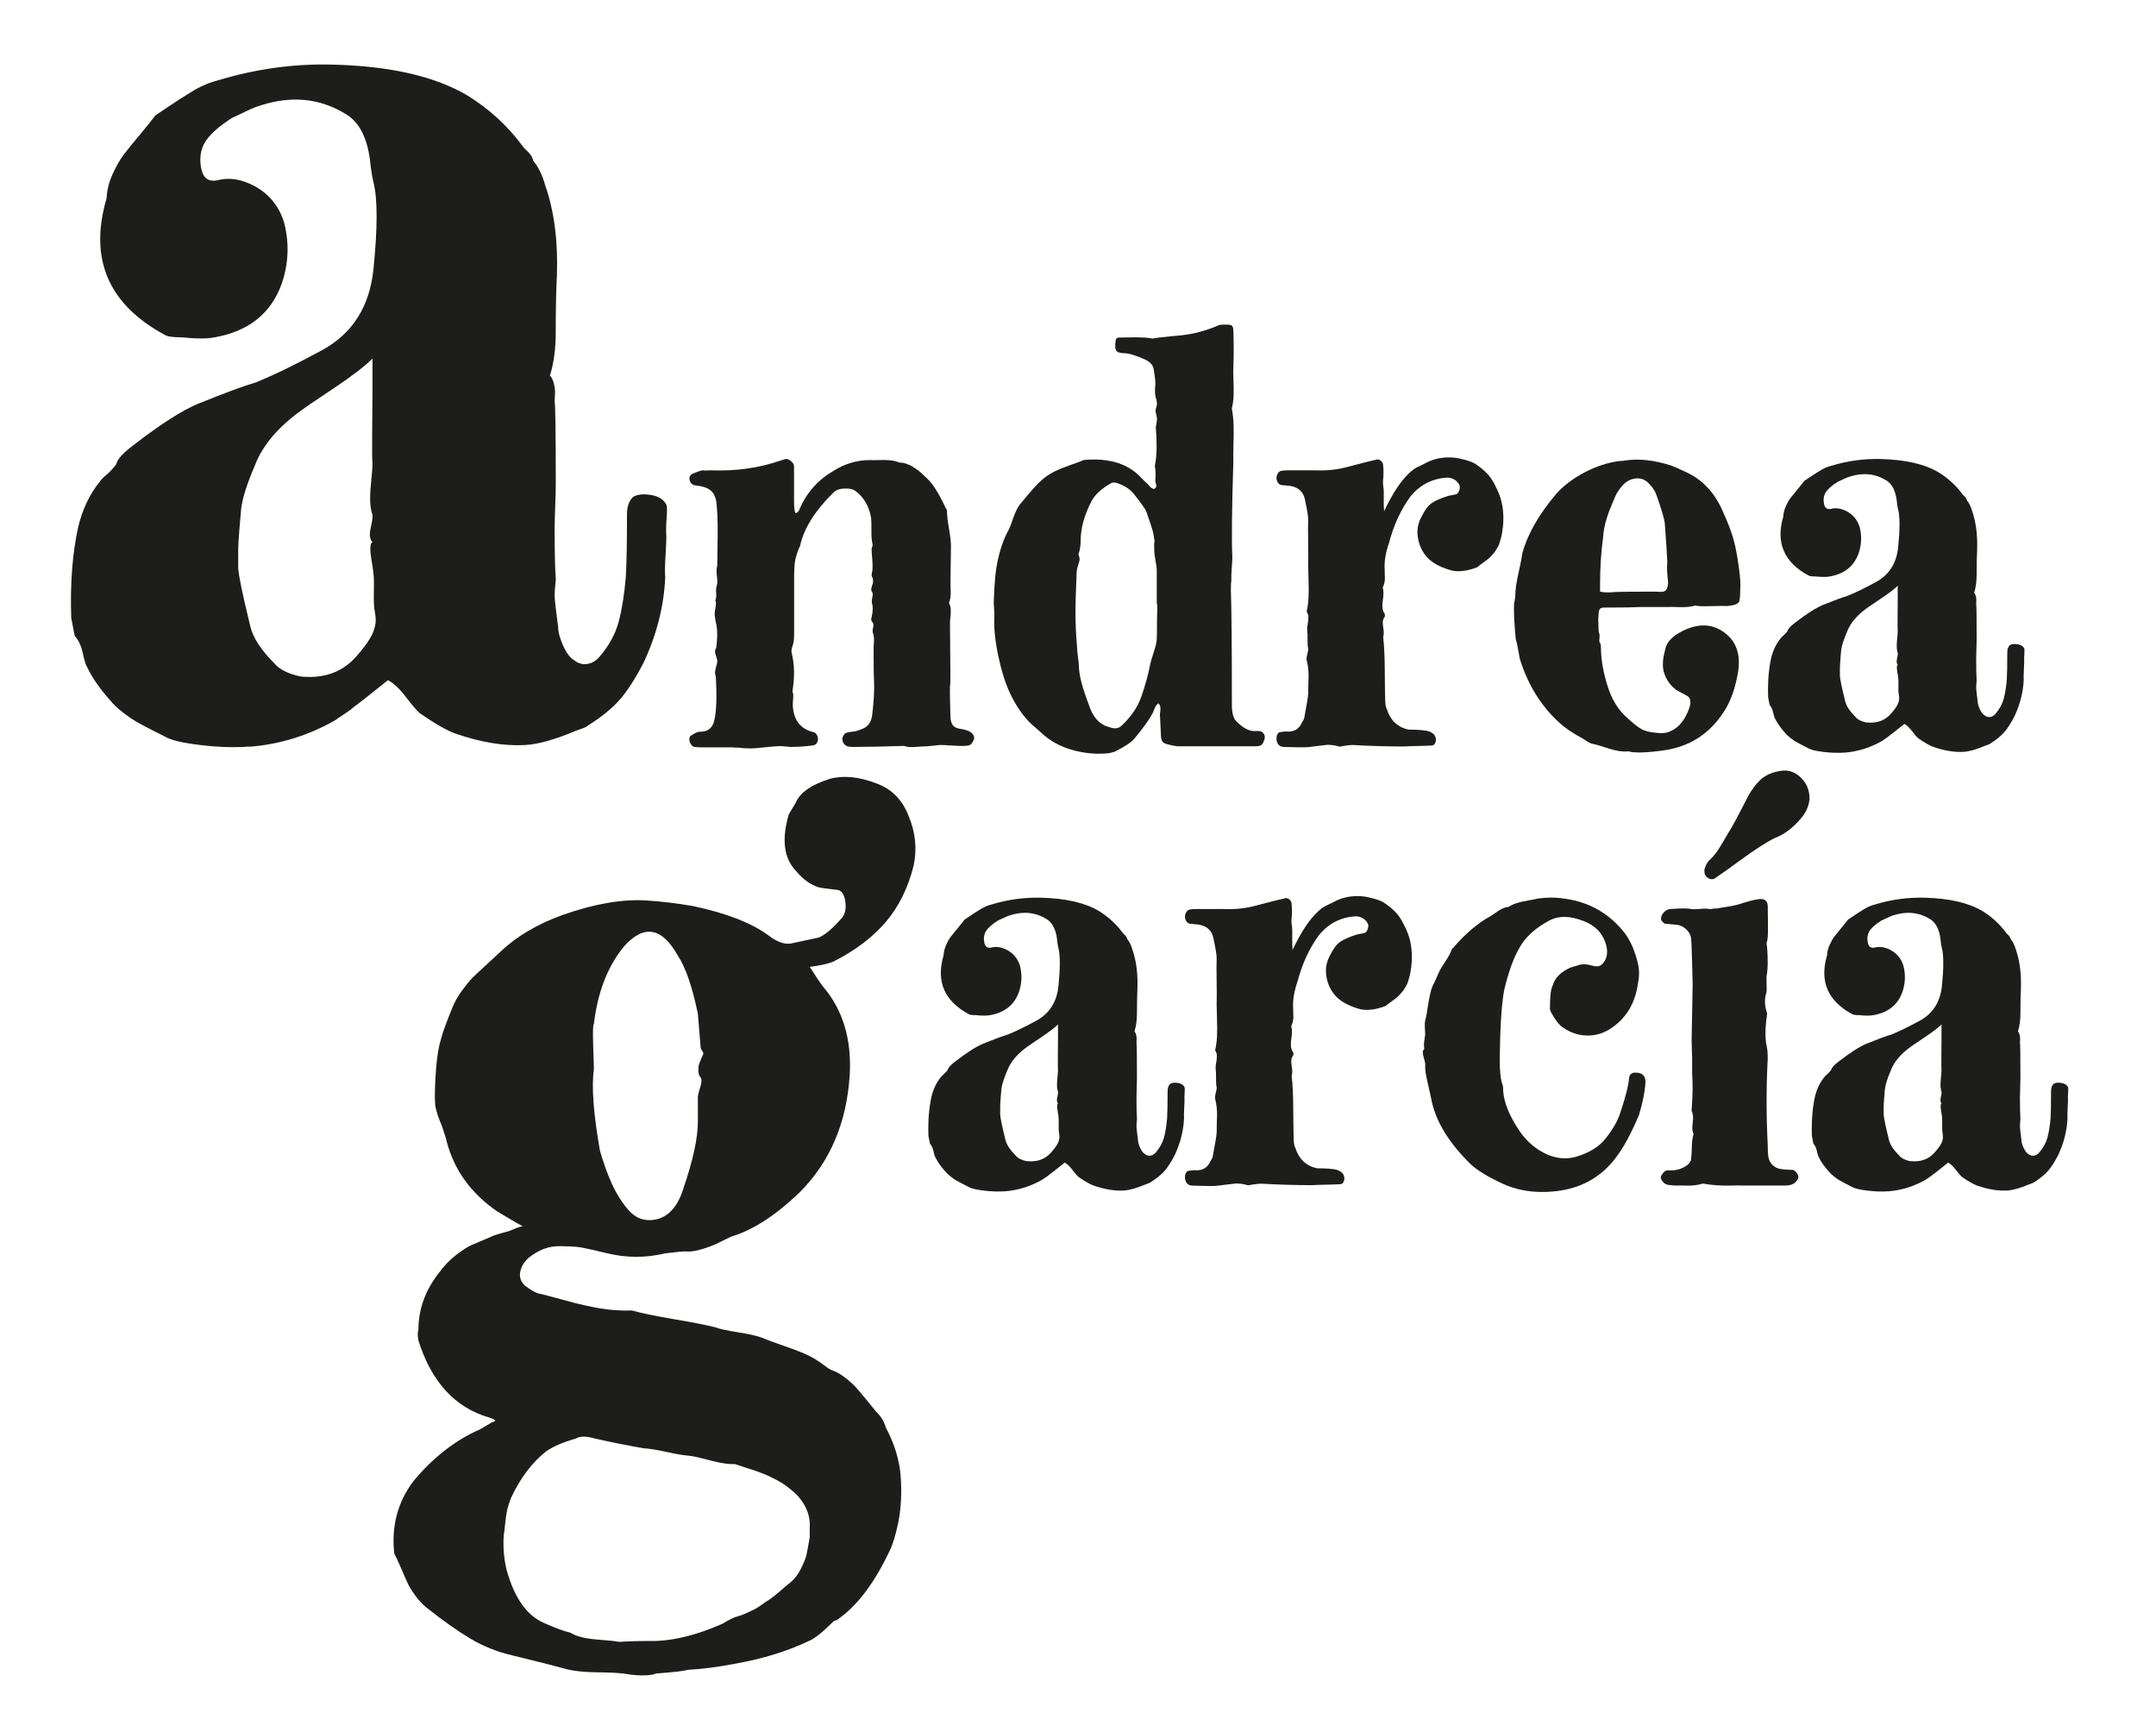
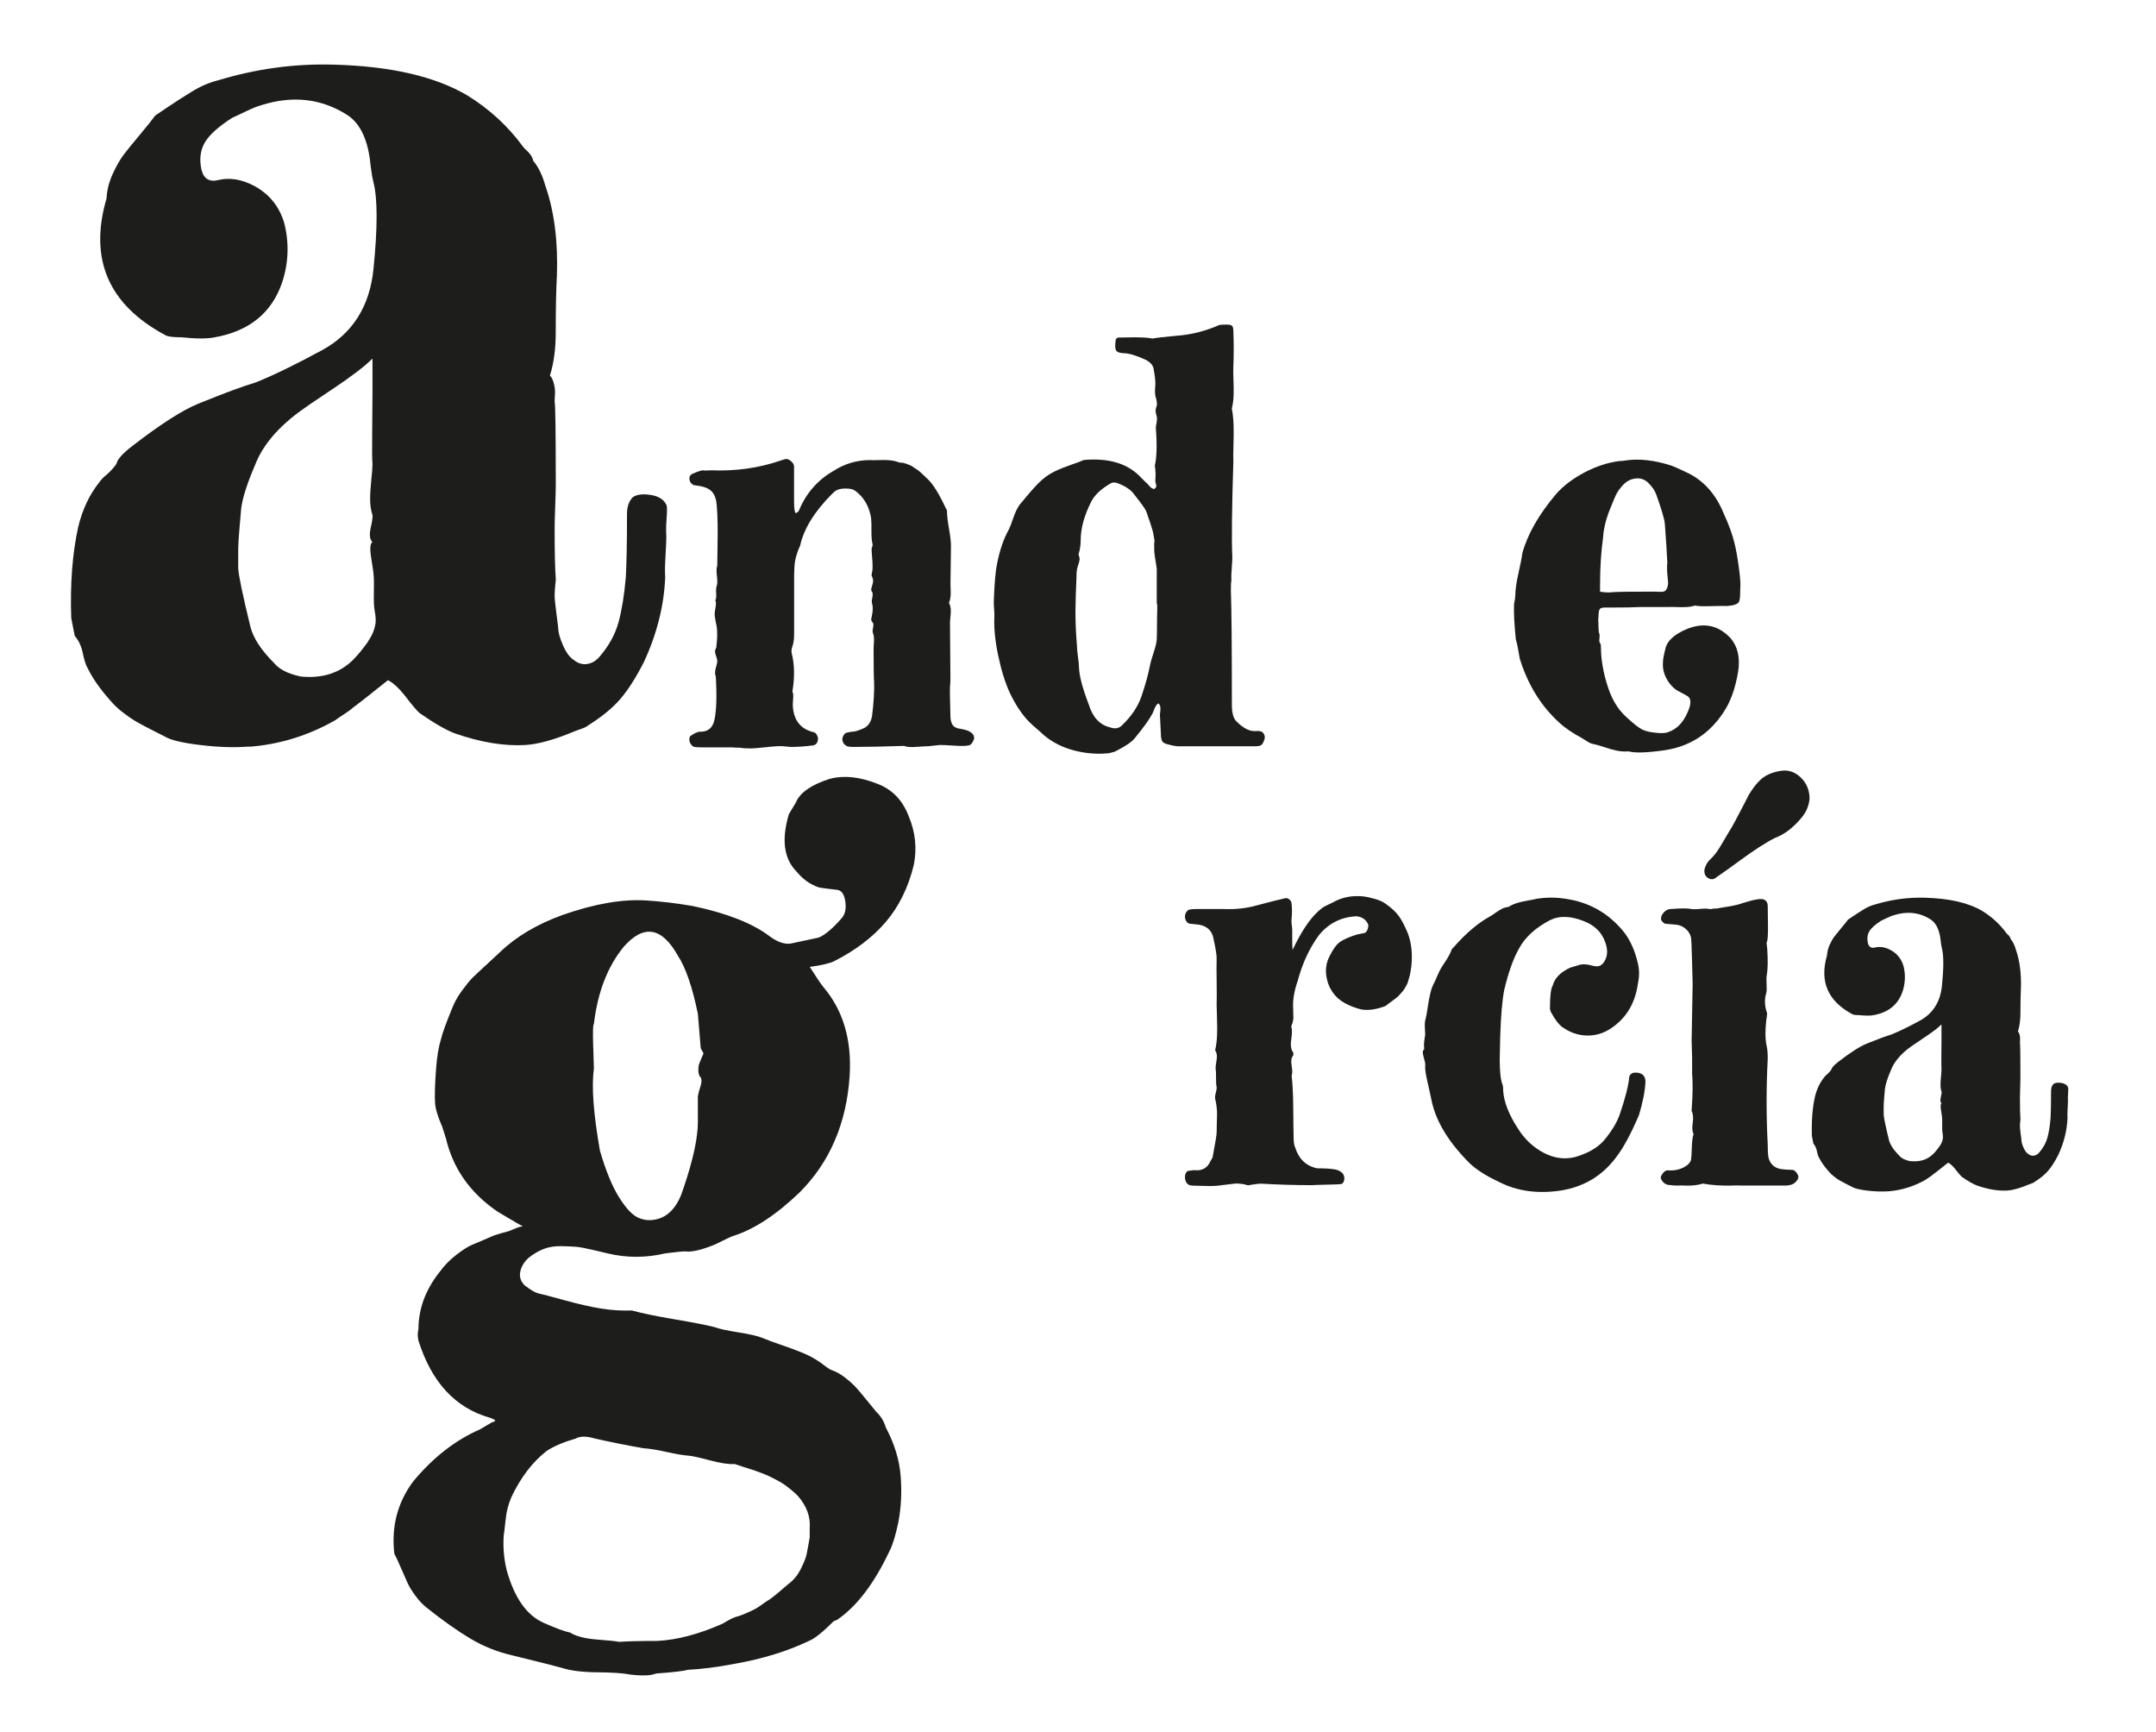
<svg xmlns="http://www.w3.org/2000/svg" id="a" width="187.49mm" height="150.61mm" viewBox="0 0 531.47 426.92">
  <defs>
    <style>.b{fill:#1d1d1b;}</style>
  </defs>
  <path class="b" d="M61.39,183.99c-3.52.29-7.49.17-11.92-.36-4.42-.52-7.35-1.21-8.78-2.07-.57-.29-1.74-.88-3.5-1.78-1.76-.9-3.04-1.59-3.85-2.07s-1.83-1.19-3.07-2.14-2.28-1.95-3.14-3c-2.47-2.76-4.33-5.42-5.57-7.99-.38-.57-.76-1.76-1.14-3.57-.38-1.81-1.05-3.23-2-4.28l-.86-4.42c-.29-8.47.29-15.93,1.71-22.4,1.05-4.38,2.81-8.09,5.28-11.13.29-.48.86-1.07,1.71-1.78.86-.71,1.66-1.59,2.43-2.64.19-1.14,1.62-2.71,4.28-4.71,6.66-5.14,11.94-8.51,15.84-10.13,6.56-2.66,11.32-4.42,14.27-5.28,4.47-1.81,9.94-4.47,16.41-7.99,7.42-4.09,11.61-10.7,12.56-19.83,1.05-10.27,1.05-17.46,0-21.55-.19-.67-.38-1.71-.57-3.14-.19-1.43-.29-2.24-.29-2.43-.76-5.52-2.71-9.23-5.85-11.13-6.28-3.9-13.22-4.66-20.83-2.28-1.05.29-2.35.81-3.92,1.57-1.57.76-2.69,1.28-3.35,1.57-3.42,2.19-5.68,4.23-6.78,6.14-1.09,1.9-1.36,4.14-.78,6.71.57,2.28,2.05,3.09,4.42,2.43,2.66-.57,5.47-.1,8.42,1.43,3.81,2,6.33,5.09,7.56,9.28,1.24,4.95,1.05,9.85-.57,14.7-2.57,7.42-8.09,11.89-16.55,13.41-1.81.38-4.57.38-8.28,0-2.09,0-3.42-.19-4-.57-13.98-7.52-18.79-18.74-14.41-33.68.1-2,.59-4,1.5-5.99s1.83-3.61,2.78-4.85,2.28-2.88,4-4.92c1.71-2.05,2.95-3.59,3.71-4.64.57-.38,1.52-1.02,2.85-1.93,1.33-.9,2.38-1.59,3.14-2.07.76-.48,1.71-1.07,2.85-1.78s2.26-1.31,3.35-1.78,2.21-.86,3.35-1.14c9.42-2.85,18.93-4.14,28.54-3.85,13.98.38,24.92,2.9,32.82,7.56,5.42,3.33,9.99,7.52,13.7,12.56.19.29.5.62.93,1s.78.78,1.07,1.21.48.88.57,1.36c1.24,1.43,2.24,3.47,3,6.14,2.19,6.28,3.14,13.65,2.85,22.12-.19,3.52-.29,8.23-.29,14.13,0,4-.48,7.52-1.43,10.56.38.38.67.9.86,1.57s.31,1.21.36,1.64.05,1.05,0,1.86c-.05.81-.07,1.26-.07,1.36.19.38.29,7.18.29,20.41,0,1.14-.05,2.95-.14,5.42-.1,2.47-.14,4.38-.14,5.71,0,5.61.1,9.7.29,12.27-.19,1.81-.29,3.09-.29,3.85s.12,2.07.36,3.92c.24,1.86.4,3.16.5,3.92,0,1.24.4,2.76,1.21,4.57s1.69,3,2.64,3.57c1.05.86,2.16,1.19,3.35,1,1.19-.19,2.21-.81,3.07-1.86,2.28-2.66,3.83-5.49,4.64-8.49.81-3,1.4-6.68,1.78-11.06.19-3.33.29-8.51.29-15.55,0-1.81.48-3.19,1.43-4.14.95-.67,2.4-.86,4.35-.57,1.95.29,3.26,1.09,3.92,2.43.19.38.21,1.47.07,3.28-.14,1.81-.17,3.33-.07,4.57,0,.86-.07,2.47-.21,4.85-.14,2.38-.17,4.09-.07,5.14-.29,7.04-2.05,14.03-5.28,20.98-2,3.9-3.95,6.94-5.85,9.13s-4.52,4.33-7.85,6.42c-.29.29-.86.57-1.71.86s-1.38.48-1.57.57c-4.95,2.09-9.04,3.23-12.27,3.42-5.23.29-10.99-.67-17.27-2.85-2.09-.76-4.99-2.43-8.7-4.99-.67-.57-1.81-1.9-3.42-4-1.62-2.09-3.09-3.47-4.42-4.14-4.76,3.81-7.61,6.04-8.56,6.71-.38.38-1.12.93-2.21,1.64-1.09.71-1.83,1.21-2.21,1.5-6.66,3.81-13.75,5.99-21.26,6.56ZM73.95,166.72c5.42.57,9.8-.81,13.13-4.14.19-.19.5-.52.93-1s.71-.81.86-1,.4-.52.78-1,.67-.86.86-1.14.43-.67.71-1.14.5-.88.64-1.21.29-.74.43-1.21.24-.93.29-1.36.05-.9,0-1.43-.12-1.02-.21-1.5c-.19-.95-.26-2.45-.21-4.49.05-2.05.02-3.54-.07-4.49,0-.29-.19-1.62-.57-4-.38-2.38-.29-3.71.29-4-.67-.67-.81-1.83-.43-3.5.38-1.66.52-2.73.43-3.21-.38-1.14-.57-2.43-.57-3.85s.1-3.02.29-4.78c.19-1.76.29-3.07.29-3.92-.1-.86-.12-3.78-.07-8.78.05-4.99.07-7.92.07-8.78v-8.42c-1.9,1.9-5.14,4.38-9.7,7.42s-7.09,4.76-7.56,5.14c-5.9,4.19-9.8,8.75-11.7,13.7-2,4.66-3.14,8.28-3.42,10.84-.1,1.05-.24,2.71-.43,4.99-.19,2.28-.29,3.9-.29,4.85v4.71c.1,1.81,1.09,6.61,3,14.41.67,2.76,2.62,5.76,5.85,8.99,1.24,1.52,3.38,2.62,6.42,3.28Z" />
  <path class="b" d="M184.73,184.44c-1.06,0-1.76-.04-2.09-.12-.16-.04-.49-.06-.98-.06s-.84-.02-1.04-.06h-7.43c-.86,0-1.54-.04-2.03-.12-.29-.04-.56-.26-.83-.64s-.4-.77-.4-1.14c0-.53.12-.86.37-.98,1.11-.74,1.9-1.06,2.4-.98,1.8,0,2.93-.92,3.38-2.76.53-2.29.66-5.92.37-10.87,0-.04-.02-.1-.06-.18s-.06-.14-.06-.18c-.12-.45-.07-1.06.15-1.84.23-.78.34-1.29.34-1.54s-.08-.61-.25-1.11-.27-.87-.31-1.14.06-.64.31-1.14c.33-2.74.29-4.81-.12-6.2-.04-.16-.08-.41-.12-.74s-.08-.57-.12-.74c-.08-.41-.03-1.09.15-2.03.18-.94.17-1.58-.03-1.9.2-.37.28-.95.21-1.75s-.01-1.42.15-1.87c.16-.49.17-1.3.03-2.43-.14-1.13-.11-1.96.09-2.49,0-.82.02-2.33.06-4.54s.05-4.11.03-5.71c-.02-1.6-.09-3.09-.21-4.48-.08-1.47-.44-2.6-1.07-3.38s-1.69-1.29-3.16-1.54c-.16-.04-.43-.08-.8-.12s-.61-.08-.74-.12c-.66-.41-.98-.94-.98-1.6,0-.53.25-.92.74-1.17,1.35-.57,2.23-.86,2.64-.86.16.04.36.06.58.06s.47-.01.74-.03.46-.03.58-.03c6.1.25,11.83-.55,17.2-2.4l1.17-.37c.45-.08.92.09,1.41.52.49.43.74.85.74,1.26v8.54c0,1.64.12,2.64.37,3.01.49-.12.82-.45.98-.98,1.76-4.09,4.57-7.25,8.41-9.46,2.78-1.76,5.77-2.64,8.97-2.64.45.04,1.2.04,2.24,0s1.97-.02,2.76.06,1.55.27,2.24.55c.33,0,.64.03.95.09s.61.15.92.28.57.23.8.31.5.25.83.49.57.41.74.49.42.28.77.58.56.5.64.58.31.3.68.64.57.54.61.58c1.35,1.27,2.87,3.71,4.54,7.31.16.16.25.37.25.61,0,.98.16,2.42.49,4.3.33,1.88.49,3.3.49,4.24,0,1.02-.02,2.58-.06,4.67s-.06,3.64-.06,4.67c0,.2.01.57.03,1.11s.03.95.03,1.26-.03.69-.09,1.14-.17.86-.34,1.23c.25.49.39,1,.43,1.54s.02,1.15-.06,1.84-.12,1.21-.12,1.54l.06,7.74c.08,5.16.06,7.74-.06,7.74-.04,1.02-.03,2.46.03,4.3s.09,3.05.09,3.62c.08.9.31,1.56.68,1.97s1.02.68,1.97.8c.94.16,1.66.39,2.15.68.7.41,1.04.94,1.04,1.6-.08.41-.26.8-.52,1.17s-.56.57-.89.61c-.33.08-.88.12-1.66.12-.53,0-1.41-.04-2.64-.12-1.23-.08-2.15-.12-2.76-.12-.33.04-.77.09-1.32.15s-1.05.11-1.5.15-.88.06-1.29.06c-.25,0-.72.03-1.41.09s-1.31.08-1.84.06-1-.11-1.41-.28c-5,.16-9.15.25-12.47.25-.74,0-1.23-.04-1.47-.12-.74-.29-1.17-.8-1.29-1.54-.08-.33,0-.71.25-1.14s.51-.67.8-.71c.66-.16,1.15-.25,1.47-.25.53,0,1.41-.27,2.64-.8,1.19-.53,1.9-1.58,2.15-3.13.41-3.23.57-6.04.49-8.41-.08-.9-.12-3.66-.12-8.29,0-.2.02-.57.06-1.11s.05-.99.03-1.38-.09-.75-.21-1.07c-.16-.29-.16-.78,0-1.47s.08-1.17-.25-1.41c-.12-.12-.19-.31-.21-.55s.01-.43.09-.55c.33-1.51.37-2.64.12-3.38-.12-.29-.1-.8.06-1.54s.1-1.25-.18-1.54c-.16-.16-.12-.61.12-1.35.29-.82.33-1.45.12-1.9s-.29-.7-.25-.74c.16-.66.25-1.34.25-2.06s-.04-1.5-.12-2.36-.12-1.54-.12-2.03c0-.08.05-.26.15-.52s.13-.46.09-.58c-.2-.78-.3-1.87-.28-3.29.02-1.41-.01-2.51-.09-3.29-.53-2.91-1.84-5.12-3.93-6.63-.49-.37-1.27-.55-2.33-.55s-1.88.18-2.46.55c-.25.16-.53.41-.86.74-4.38,4.38-7.02,8.66-7.92,12.84-.29.57-.53,1.19-.74,1.84s-.36,1.22-.46,1.69-.17,1.13-.21,1.97-.06,1.42-.06,1.75v14.49c0,1.27-.14,2.29-.43,3.07-.25.61-.29,1.23-.12,1.84.66,2.7.7,5.81.12,9.34.2.16.27.75.18,1.75s-.1,1.63-.06,1.87c.25,3.48,1.97,5.59,5.16,6.33.53.16.88.66,1.04,1.47,0,1.06-.43,1.66-1.29,1.78-1.8.25-3.64.37-5.53.37-1.31-.16-2.37-.23-3.19-.18s-1.97.14-3.44.31-2.62.25-3.44.25Z" />
  <path class="b" d="M273.54,185.61c-2.91.33-5.81.11-8.72-.64s-5.4-2.02-7.49-3.78c-.33-.33-.91-.85-1.75-1.57s-1.42-1.24-1.75-1.57c-1.84-1.84-3.48-4.28-4.91-7.31-1.15-2.5-2.1-5.56-2.86-9.18s-1.07-6.77-.95-9.43c.04-.45.02-1.15-.06-2.09-.08-.94-.1-1.68-.06-2.21.16-4.26.43-7.23.8-8.91.66-3.36,1.62-6.16,2.89-8.41.2-.37.56-1.29,1.07-2.76s1.03-2.58,1.57-3.32c.37-.45.93-1.13,1.69-2.03s1.44-1.69,2.06-2.36c.61-.68,1.25-1.3,1.9-1.87.9-.78,1.89-1.43,2.98-1.97s2.43-1.07,4.02-1.63c1.6-.55,2.66-.95,3.19-1.2,6.31-.57,11.08.94,14.31,4.54.78.78,1.25,1.23,1.41,1.35.04.04.16.18.37.43s.35.4.43.46.25.15.49.28.45.08.61-.12c.16-.16.25-.34.25-.52s-.04-.41-.12-.68-.12-.46-.12-.58c.12-1.39.08-2.64-.12-3.75.49-2.09.57-5.2.25-9.34,0-.2.06-.61.18-1.23s.14-1.09.06-1.41c-.04-.2-.09-.43-.15-.68s-.1-.42-.12-.52-.03-.24-.03-.4.03-.35.09-.55.13-.45.21-.74.04-.8-.12-1.54c-.33-.74-.41-1.86-.25-3.38.08-.74-.06-2.13-.43-4.18-.2-.9-.9-1.64-2.09-2.21-2.29-1.02-4.01-1.54-5.16-1.54-1.02-.04-1.67-.25-1.93-.61s-.34-1.09-.21-2.15c0-.74.29-1.11.86-1.11.45,0,1.13-.01,2.03-.03s1.63-.03,2.18-.03,1.21.02,1.97.06,1.46.12,2.12.25c.61-.12,1.33-.23,2.15-.31s1.72-.17,2.7-.28c.98-.1,1.72-.17,2.21-.21,3.11-.33,6.22-1.17,9.34-2.52.16-.08.78-.12,1.84-.12.7,0,1.15.1,1.35.31s.31.61.31,1.23c.12,3.03.12,6,0,8.91-.04.74-.03,1.81.03,3.22.06,1.41.07,2.68.03,3.81-.04,1.13-.18,2.18-.43,3.16.25,1.43.39,2.85.43,4.24.04,1.39.03,2.97-.03,4.73-.06,1.76-.07,3.17-.03,4.24-.37,11.51-.45,19.35-.25,23.52,0,.49-.05,1.39-.15,2.7-.1,1.31-.13,2.33-.09,3.07-.08.25-.12,1.04-.12,2.4.16,4.22.25,13.61.25,28.19,0,1.97.37,3.32,1.11,4.05,1.51,1.51,2.91,2.31,4.18,2.4h1.47c.49.04.86.27,1.11.68s.31.84.18,1.29c-.25.78-.51,1.27-.8,1.47s-.78.31-1.47.31h-19.22s-.31-.04-.8-.12-.86-.16-1.11-.25c-.9-.16-1.48-.42-1.75-.77s-.4-.97-.4-1.87c-.04-.57-.08-1.37-.12-2.4-.04-1.02-.08-1.82-.12-2.4,0-.12.03-.4.09-.83s.06-.8,0-1.11-.21-.58-.46-.83c-.37.2-.69.63-.95,1.29-.27.66-.42,1.02-.46,1.11-.82,1.56-2.31,3.64-4.48,6.26-.78.94-2.42,2.03-4.91,3.26-.04,0-.43.1-1.17.31ZM273.66,179.28c1.19.41,2.15.25,2.89-.49,2.29-2.17,3.89-4.52,4.79-7.06,1.02-2.99,1.74-5.59,2.15-7.8.12-.66.42-1.69.89-3.1.47-1.41.73-2.51.77-3.29.04-.82.06-2.02.06-3.59s.02-2.73.06-3.47v-1.6h-.12v-8.6c-.04-.45-.16-1.28-.37-2.49s-.29-2.18-.25-2.92c-.04-.61-.03-1.02.03-1.23s.03-.59-.09-1.17-.19-.95-.21-1.14-.12-.56-.31-1.14-.3-.94-.34-1.11-.16-.52-.37-1.07-.33-.91-.37-1.07c-.16-.61-.42-1.19-.77-1.72s-.77-1.12-1.26-1.75-.86-1.12-1.11-1.44c-.86-1.27-2.33-2.27-4.42-3.01-.66-.16-1.17-.12-1.54.12-2.33,1.35-3.91,2.83-4.73,4.42-1.76,3.44-2.64,6.63-2.64,9.58,0,1.23-.18,2.4-.55,3.5.2.53.3.94.28,1.23s-.12.71-.31,1.26-.3.97-.34,1.26c-.08.41-.12,1.04-.12,1.9-.16,3.69-.25,6.45-.25,8.29,0,2.91.12,5.75.37,8.54,0,.66.08,1.59.25,2.79s.25,2.1.25,2.67c.08,2.05.88,5.06,2.4,9.03.98,3.19,2.74,5.08,5.28,5.65Z" />
-   <path class="b" d="M316.41,184.07c-.61,0-1.07-.24-1.38-.71s-.42-1.07-.34-1.81c.16-.74.49-1.11.98-1.11.82-.16,1.45-.2,1.9-.12,1.6,0,2.72-.76,3.38-2.27.41-.61.61-1.09.61-1.41.61-3.19.92-5.12.92-5.77,0-.45.01-1.12.03-2s.04-1.59.06-2.12-.01-1.18-.09-1.93c-.08-.76-.2-1.46-.37-2.12-.08-.29-.03-.78.15-1.47.18-.7.26-1.17.21-1.41-.12-.53-.17-1.29-.15-2.27.02-.98-.01-1.74-.09-2.27-.04-.37,0-.85.12-1.44.12-.59.18-1.15.18-1.66s-.14-.99-.43-1.44c.25-1.11.4-2.24.46-3.41.06-1.17.06-2.64,0-4.42-.06-1.78-.09-2.94-.09-3.47.04-1.27.04-3.16,0-5.68-.04-2.52-.04-4.39,0-5.62.04-.74-.23-2.42-.8-5.04-.37-1.84-1.54-2.95-3.5-3.32-.25-.04-.62-.08-1.14-.12s-.89-.08-1.14-.12c-.37-.04-.67-.25-.89-.61s-.34-.74-.34-1.11c0-.45.13-.86.4-1.23s.54-.55.83-.55c.33-.08.88-.12,1.66-.12h6.63c2.87.12,5.55-.16,8.05-.86,3.4-.9,5.75-1.49,7.06-1.78.37-.12.74-.03,1.11.28s.55.69.55,1.14c.12,1.23.12,2.4,0,3.5-.08.53-.04,1.29.12,2.27.04.33.05,1.14.03,2.43s.01,2.32.09,3.1c2.09-4.42,4.18-7.57,6.26-9.46.25-.25.53-.49.86-.74s.62-.44.89-.58.64-.33,1.14-.55.84-.4,1.04-.52c2.13-1.15,4.5-1.6,7.12-1.35.82.08,1.79.29,2.92.61,1.13.33,1.98.7,2.55,1.11,1.6,1.11,2.76,2.19,3.5,3.26.74,1.06,1.45,2.46,2.15,4.18.86,2.29,1.15,4.93.86,7.92-.04.16-.08.44-.12.83s-.08.67-.12.83c-.08.45-.18.88-.31,1.29s-.23.77-.31,1.07-.24.64-.46,1.01-.4.66-.52.86-.34.47-.64.8-.51.55-.61.68-.36.35-.77.68-.67.52-.77.58-.4.28-.89.64-.78.59-.86.68c-2.74,1.02-5.02,1.23-6.82.61-2.42-.74-4.22-1.74-5.4-3.01-1.23-1.31-2.01-2.9-2.33-4.76-.33-1.86-.06-3.59.8-5.19.82-1.68,1.66-2.83,2.52-3.44s2.25-1.23,4.18-1.84l1.9-.37c.37-.16.63-.53.8-1.11s.14-1-.06-1.29c-.57-1.02-1.49-1.6-2.76-1.72-3.73.16-6.8,1.7-9.21,4.61-2.37,3.23-4.14,7.02-5.28,11.36-.86,2.46-1.23,4.67-1.11,6.63,0,.33.01.75.03,1.26s.03.88.03,1.11-.04.53-.12.92-.23.81-.43,1.26c.25.57.26,1.62.03,3.13s-.07,2.6.46,3.26c.04.04.06.16.06.37s-.02.35-.06.43c-.45.49-.57,1.31-.37,2.46.2,1.15.2,1.97,0,2.46.25,2.13.38,4.9.4,8.32.02,3.42.05,5.66.09,6.73,0,1.35.12,2.23.37,2.64.9,2.87,2.7,4.59,5.4,5.16.16,0,.69.01,1.57.03s1.68.08,2.4.18,1.24.26,1.57.46c.9.45,1.29,1.19,1.17,2.21-.16.7-.51,1.04-1.04,1.04-.41.04-1.55.08-3.41.12-1.86.04-3.02.08-3.47.12-4.09,0-8.29-.12-12.59-.37-.53,0-1.29.08-2.27.25-.08,0-.26.03-.52.09s-.46.07-.58.03c-.49-.16-1.03-.28-1.63-.34s-1.03-.08-1.32-.06-.88.09-1.78.21c-.9.12-1.39.18-1.47.18-.74.12-1.49.19-2.27.21s-1.72.01-2.83-.03-1.88-.06-2.33-.06Z" />
  <path class="b" d="M401.41,185.18c-.94.08-1.89.02-2.86-.18s-2.02-.5-3.16-.89-2.07-.64-2.76-.77c-.25-.04-.51-.13-.8-.28s-.62-.35-1.01-.61-.67-.44-.83-.52c-2.42-1.31-4.26-2.56-5.53-3.75-4.54-4.09-7.82-9.38-9.83-15.85-.08-.37-.21-1.12-.4-2.24s-.38-1.98-.58-2.55c-.37-3.69-.51-6.57-.43-8.66.2-1.02.31-1.7.31-2.03,0-1.43.26-3.28.77-5.53.51-2.25.83-3.89.95-4.91,1.27-4.71,4.07-9.62,8.41-14.74,1.76-1.97,4.06-3.71,6.91-5.22,2.85-1.51,5.74-2.46,8.69-2.83.61,0,1.04-.04,1.29-.12,3.48-.53,7.33-.1,11.55,1.29.33.12.68.27,1.04.43s.78.35,1.23.55.8.37,1.04.49c4.26,1.88,7.39,5.24,9.4,10.07,1.35,2.95,2.27,5.47,2.76,7.55.37,1.47.73,3.47,1.07,5.99.35,2.52.46,4.25.34,5.19,0,1.68-.08,2.72-.25,3.13-.2.66-1.23,1.04-3.07,1.17-.45-.04-1.73-.03-3.84.03-2.11.06-3.43.01-3.96-.15-.66.2-1.37.33-2.15.37s-1.64.04-2.58,0-1.66-.04-2.15,0h-6.82c-1.43.08-3.64.12-6.63.12h-1.9c-.57,0-.96.09-1.17.28s-.33.54-.37,1.07l-.12,1.9c.04.16.06.62.06,1.38s.06,1.34.18,1.75c.12.2.14.62.06,1.26-.08.63,0,1.05.25,1.26.08.16.12.43.12.8,0,2.95.53,6.12,1.6,9.52.98,3.19,2.46,5.71,4.42,7.55,1.88,1.76,3.28,2.87,4.18,3.32.66.29,1.35.49,2.09.61.98.16,1.78.25,2.4.25.94,0,1.58-.08,1.9-.25,2.09-.7,3.69-2.33,4.79-4.91.9-2.01.9-3.32,0-3.93-.25-.16-.73-.43-1.44-.8-.72-.37-1.2-.63-1.44-.8-1.06-.78-1.89-1.79-2.49-3.04s-.83-2.51-.71-3.78c-.04-.41.14-1.45.55-3.13.41-2.05,2.21-3.73,5.4-5.04,4.22-1.68,7.82-.88,10.81,2.4,1.68,2.05,2.27,4.73,1.78,8.05-.7,4.22-1.92,7.62-3.69,10.2-3.48,5.28-8.33,8.37-14.56,9.27-4.3.61-7.25.7-8.84.25ZM397.79,145.93c1.11-.08,4.5-.12,10.2-.12.12,0,.36.01.71.03s.62.03.83.03.43-.04.68-.12.43-.23.55-.43c.41-.7.53-1.54.37-2.52-.2-1.8-.25-3.17-.12-4.11-.08-2.01-.29-5.2-.61-9.58-.12-1.23-.84-3.66-2.15-7.31-.33-.9-.96-1.82-1.9-2.76-1.15-1.15-2.58-1.43-4.3-.86-.86.33-1.63.9-2.3,1.72-.68.82-1.16,1.54-1.44,2.15s-.66,1.49-1.11,2.64c-1.23,2.87-1.9,5.47-2.03,7.8-.49,3.52-.74,7.39-.74,11.61v1.72c.94.2,2.07.25,3.38.12Z" />
-   <path class="b" d="M454.72,185.48c-1.51.12-3.22.07-5.13-.15s-3.16-.52-3.78-.89c-.25-.12-.75-.38-1.5-.77s-1.31-.69-1.66-.89-.79-.51-1.32-.92-.98-.84-1.35-1.29c-1.06-1.19-1.86-2.33-2.4-3.44-.16-.25-.33-.76-.49-1.54s-.45-1.39-.86-1.84l-.37-1.9c-.12-3.64.12-6.86.74-9.64.45-1.88,1.21-3.48,2.27-4.79.12-.2.37-.46.74-.77s.72-.69,1.04-1.14c.08-.49.7-1.17,1.84-2.03,2.87-2.21,5.14-3.66,6.82-4.36,2.83-1.15,4.87-1.9,6.14-2.27,1.92-.78,4.28-1.92,7.06-3.44,3.19-1.76,5-4.61,5.4-8.54.45-4.42.45-7.51,0-9.27-.08-.29-.16-.74-.25-1.35s-.12-.96-.12-1.04c-.33-2.37-1.17-3.97-2.52-4.79-2.7-1.68-5.69-2.01-8.97-.98-.45.12-1.01.35-1.69.68s-1.16.55-1.44.68c-1.47.94-2.45,1.82-2.92,2.64s-.58,1.78-.34,2.89c.25.98.88,1.33,1.9,1.04,1.15-.25,2.35-.04,3.62.61,1.64.86,2.72,2.19,3.26,3.99.53,2.13.45,4.24-.25,6.33-1.11,3.19-3.48,5.12-7.12,5.77-.78.16-1.97.16-3.56,0-.9,0-1.47-.08-1.72-.25-6.02-3.23-8.09-8.07-6.2-14.49.04-.86.26-1.72.64-2.58s.79-1.56,1.2-2.09.98-1.24,1.72-2.12c.74-.88,1.27-1.55,1.6-2,.25-.16.66-.44,1.23-.83s1.02-.69,1.35-.89l1.23-.77c.49-.31.97-.56,1.44-.77s.95-.37,1.44-.49c4.05-1.23,8.15-1.78,12.28-1.66,6.02.16,10.73,1.25,14.13,3.26,2.33,1.43,4.3,3.23,5.9,5.4.08.12.21.27.4.43s.34.34.46.52.2.38.25.58c.53.61.96,1.49,1.29,2.64.94,2.7,1.35,5.88,1.23,9.52-.08,1.51-.12,3.54-.12,6.08,0,1.72-.2,3.23-.61,4.54.16.16.29.39.37.68s.13.52.15.71.02.45,0,.8-.03.54-.03.58c.08.16.12,3.09.12,8.78,0,.49-.02,1.27-.06,2.33s-.06,1.88-.06,2.46c0,2.42.04,4.18.12,5.28-.08.78-.12,1.33-.12,1.66s.05.89.15,1.69.17,1.36.21,1.69c0,.53.17,1.19.52,1.97s.73,1.29,1.14,1.54c.45.37.93.51,1.44.43s.95-.35,1.32-.8c.98-1.15,1.65-2.36,2-3.65s.6-2.88.77-4.76c.08-1.43.12-3.66.12-6.69,0-.78.2-1.37.61-1.78.41-.29,1.03-.37,1.87-.25.84.12,1.4.47,1.69,1.04.08.16.09.63.03,1.41-.06.78-.07,1.43-.03,1.97,0,.37-.03,1.06-.09,2.09-.06,1.02-.07,1.76-.03,2.21-.12,3.03-.88,6.04-2.27,9.03-.86,1.68-1.7,2.99-2.52,3.93-.82.94-1.94,1.86-3.38,2.76-.12.12-.37.25-.74.37s-.59.2-.68.25c-2.13.9-3.89,1.39-5.28,1.47-2.25.12-4.73-.29-7.43-1.23-.9-.33-2.15-1.04-3.75-2.15-.29-.25-.78-.82-1.47-1.72-.7-.9-1.33-1.49-1.9-1.78-2.05,1.64-3.28,2.6-3.69,2.89-.16.16-.48.4-.95.71s-.79.52-.95.64c-2.87,1.64-5.92,2.58-9.15,2.83ZM460.13,178.05c2.33.25,4.22-.35,5.65-1.78.08-.08.21-.23.4-.43s.31-.35.37-.43.17-.23.34-.43.29-.37.37-.49.18-.29.31-.49.21-.38.28-.52.12-.32.18-.52.1-.4.12-.58.02-.39,0-.61-.05-.44-.09-.64c-.08-.41-.11-1.05-.09-1.93s.01-1.53-.03-1.93c0-.12-.08-.7-.25-1.72s-.12-1.6.12-1.72c-.29-.29-.35-.79-.18-1.5s.23-1.18.18-1.38c-.16-.49-.25-1.04-.25-1.66s.04-1.3.12-2.06.12-1.32.12-1.69c-.04-.37-.05-1.63-.03-3.78.02-2.15.03-3.41.03-3.78v-3.62c-.82.82-2.21,1.88-4.18,3.19s-3.05,2.05-3.26,2.21c-2.54,1.8-4.22,3.77-5.04,5.9-.86,2.01-1.35,3.56-1.47,4.67-.04.45-.1,1.17-.18,2.15-.08.98-.12,1.68-.12,2.09v2.03c.04.78.47,2.85,1.29,6.2.29,1.19,1.13,2.48,2.52,3.87.53.66,1.45,1.13,2.76,1.41Z" />
  <path class="b" d="M155.09,412.67c-1.6-.31-4.23-.48-7.89-.51-3.66-.04-6.56-.4-8.7-1.09-1.3-.38-5.38-1.41-12.24-3.09-3.66-.84-7.09-2.21-10.3-4.12-3.2-1.91-6.87-4.5-10.98-7.78-.92-.76-1.79-1.72-2.63-2.86s-1.47-2.17-1.89-3.09-.97-2.17-1.66-3.78c-.69-1.6-1.22-2.75-1.6-3.43-.76-6.71.8-12.66,4.69-17.85,4.88-5.87,10.37-10.15,16.48-12.81l2.52-1.49c.08-.08.23-.15.46-.23s.42-.15.57-.23.19-.15.11-.23c0-.15-.46-.38-1.37-.69-8.47-2.44-14.3-8.77-17.51-18.99-.23-1.07-.23-1.98,0-2.75,0-5.03,1.72-9.73,5.15-14.07,1.22-1.68,2.63-3.13,4.23-4.35s2.86-2.02,3.78-2.4c.92-.38,2.44-1.03,4.58-1.95.53-.31,1.95-.76,4.23-1.37.15,0,.71-.21,1.66-.63.95-.42,1.66-.63,2.12-.63-.76-.38-1.96-1.07-3.6-2.06-1.64-.99-2.54-1.53-2.69-1.6-6.71-4.58-10.95-10.6-12.7-18.08-.08-.31-.23-.78-.46-1.43s-.38-1.13-.46-1.43c-.99-2.29-1.56-4.08-1.72-5.38-.15-1.91-.08-4.88.23-8.92.23-3.05.65-5.53,1.26-7.44.31-1.3,1.22-3.81,2.75-7.55.53-1.37,1.32-2.77,2.35-4.18,1.03-1.41,1.89-2.46,2.57-3.15s1.91-1.83,3.66-3.43,2.82-2.59,3.2-2.97c3.97-3.81,9.12-6.87,15.45-9.15,7.86-2.75,14.72-3.93,20.6-3.55,3.66.23,7.48.69,11.44,1.37,8.31,1.75,14.57,4.2,18.76,7.32,2.21,1.68,4.16,2.29,5.84,1.83l6.41-1.37c1.53-.61,3.39-2.17,5.61-4.69.92-.99,1.24-2.4.97-4.23-.27-1.83-.97-2.78-2.12-2.86-1.98-.23-3.32-.4-4-.51s-1.58-.5-2.69-1.14c-1.11-.65-2.23-1.66-3.38-3.03-2.97-3.13-3.55-7.78-1.72-13.96l1.72-2.86c.99-2.44,3.78-4.39,8.35-5.84,3.43-.92,7.28-.53,11.56,1.14,3.74,1.37,6.37,4.04,7.89,8.01,1.68,3.97,2.1,8.01,1.26,12.13-1.37,5.57-3.68,10.24-6.92,14.02-3.24,3.78-7.49,7-12.76,9.67-1.14.53-3.13.99-5.95,1.37,1.6,2.52,2.71,4.16,3.32,4.92,4.88,5.72,7.06,13.01,6.52,21.85-.76,11.75-4.88,21.36-12.36,28.83-5.8,5.57-11.29,9.15-16.48,10.76-.46.15-1.91.84-4.35,2.06-3.2,1.3-5.57,1.87-7.09,1.72-.46-.08-2.17.08-5.15.46-4.81,1.14-9.57,1.14-14.3,0-.31-.08-1.43-.34-3.38-.8-1.95-.46-3.34-.72-4.18-.8-.84-.08-2.08-.13-3.72-.17s-3.11.19-4.41.69-2.56,1.24-3.78,2.23c-1.07.99-1.74,2.12-2,3.38s.1,2.38,1.09,3.38c1.53,1.14,2.63,1.79,3.32,1.95,1.07.23,3.26.8,6.58,1.72,3.32.92,6.24,1.58,8.75,2,2.52.42,5.11.59,7.78.51,2.52.69,6.03,1.41,10.53,2.17,4.5.76,7.82,1.41,9.95,1.95.92.38,2.82.8,5.72,1.26s4.88.92,5.95,1.37c1.07.46,2.61,1.03,4.63,1.72,2.02.69,3.81,1.35,5.38,2s2.99,1.43,4.29,2.35c.23.15.67.48,1.32.97.65.5,1.2.82,1.66.97,1.07.38,2.15,1.01,3.26,1.89,1.11.88,1.98,1.68,2.63,2.4.65.72,1.54,1.79,2.69,3.2,1.14,1.41,1.91,2.35,2.29,2.8,1.07.99,1.83,2.25,2.29,3.78,2.14,4.04,3.36,8.05,3.66,12.01.31,3.97.11,7.74-.57,11.33-.69,3.28-1.41,5.64-2.17,7.09-3.81,8.09-8.16,13.77-13.04,17.05-.08,0-.19.04-.34.11s-.27.11-.34.11c-2.75,2.75-4.81,4.39-6.18,4.92-5.26,2.52-11.33,4.39-18.19,5.61-4.42.84-8.28,1.33-11.56,1.49-1.07.31-3.7.61-7.89.92-1.3.53-3.51.61-6.64.23ZM152.57,404.66c2.06-.15,5.19-.23,9.38-.23,4.88-.23,10.26-1.64,16.13-4.23,1.75-1.07,3.01-1.68,3.78-1.83.53-.15,1.07-.34,1.6-.57s1.09-.48,1.66-.74c.57-.27,1.05-.51,1.43-.74.38-.23.86-.55,1.43-.97s1.03-.72,1.37-.92.82-.53,1.43-1.03c.61-.5,1.03-.84,1.26-1.03s.67-.57,1.32-1.14c.65-.57,1.09-.93,1.32-1.09,1.14-.92,2.08-2.12,2.8-3.6.72-1.49,1.16-2.59,1.32-3.32s.42-2.15.8-4.29v-2.29c.23-2.82-.76-5.49-2.97-8.01-.53-.53-1.11-1.05-1.72-1.54s-1.16-.92-1.66-1.26-1.14-.72-1.95-1.14c-.8-.42-1.41-.72-1.83-.92s-1.13-.48-2.12-.86-1.64-.61-1.95-.69-1.03-.31-2.17-.69c-1.14-.38-1.83-.61-2.06-.69-1.53.08-3.59-.23-6.18-.92-2.59-.69-4.31-1.07-5.15-1.14-1.22-.08-3.05-.38-5.49-.92s-4.35-.84-5.72-.92c-3.97-.69-7.97-1.49-12.01-2.4-2.06-.61-3.62-.61-4.69,0-3.13.92-5.53,1.95-7.21,3.09-3.51,2.75-6.41,6.56-8.7,11.44-.38.92-.69,1.83-.92,2.75s-.42,2.14-.57,3.66-.27,2.44-.34,2.75c-.23,2.9,0,5.8.69,8.7,1.91,6.87,4.96,11.21,9.15,13.04,2.9,1.3,5.07,2.1,6.52,2.4,1.45.92,3.68,1.49,6.69,1.72,3.01.23,4.79.42,5.32.57ZM162.19,300.42c2.9-.84,5-3.36,6.29-7.55,2.36-6.94,3.55-12.4,3.55-16.36v-5.61c-.08-.53.11-1.51.57-2.92.46-1.41.42-2.31-.11-2.69-.23-.46-.34-.97-.34-1.54s.04-.99.11-1.26.27-.76.57-1.49c.31-.72.5-1.16.57-1.32,0-.15-.11-.4-.34-.74s-.34-.59-.34-.74c-.46-5.42-.69-8.2-.69-8.35-1.37-6.64-3.01-11.4-4.92-14.3-3.97-7.09-8.43-7.82-13.39-2.17-3.97,4.88-6.41,11.21-7.32,18.99-.23.08-.29,1.91-.17,5.49.11,3.59.17,5.42.17,5.49-.61,4.42-.11,11.17,1.49,20.25,1.45,4.96,3.01,8.77,4.69,11.44,1.75,2.82,3.39,4.54,4.92,5.15,1.45.61,3.01.69,4.69.23Z" />
-   <path class="b" d="M247.73,293.6c-1.51.12-3.22.07-5.13-.15-1.9-.23-3.16-.52-3.78-.89-.25-.12-.75-.38-1.5-.77s-1.31-.69-1.66-.89-.79-.51-1.32-.92-.98-.84-1.35-1.29c-1.06-1.19-1.86-2.33-2.4-3.44-.16-.25-.33-.76-.49-1.54-.16-.78-.45-1.39-.86-1.84l-.37-1.9c-.12-3.64.12-6.86.74-9.64.45-1.88,1.21-3.48,2.27-4.79.12-.2.37-.46.74-.77s.72-.69,1.04-1.14c.08-.49.7-1.17,1.84-2.03,2.87-2.21,5.14-3.66,6.82-4.36,2.83-1.15,4.87-1.9,6.14-2.27,1.92-.78,4.28-1.92,7.06-3.44,3.19-1.76,5-4.61,5.4-8.54.45-4.42.45-7.51,0-9.27-.08-.29-.16-.74-.25-1.35s-.12-.96-.12-1.04c-.33-2.37-1.17-3.97-2.52-4.79-2.7-1.68-5.69-2.01-8.97-.98-.45.12-1.01.35-1.69.68s-1.16.55-1.44.68c-1.47.94-2.45,1.82-2.92,2.64s-.58,1.78-.34,2.89c.25.98.88,1.33,1.9,1.04,1.15-.25,2.35-.04,3.62.61,1.64.86,2.72,2.19,3.26,3.99.53,2.13.45,4.24-.25,6.33-1.11,3.19-3.48,5.12-7.12,5.77-.78.16-1.97.16-3.56,0-.9,0-1.47-.08-1.72-.25-6.02-3.23-8.09-8.07-6.2-14.49.04-.86.26-1.72.64-2.58s.79-1.56,1.2-2.09.98-1.24,1.72-2.12,1.27-1.55,1.6-2c.25-.16.66-.44,1.23-.83s1.02-.69,1.35-.89l1.23-.77c.49-.31.97-.56,1.44-.77s.95-.37,1.44-.49c4.05-1.23,8.15-1.78,12.28-1.66,6.02.16,10.73,1.25,14.13,3.26,2.33,1.43,4.3,3.23,5.9,5.4.08.12.21.27.4.43s.34.34.46.52.2.38.25.58c.53.61.96,1.49,1.29,2.64.94,2.7,1.35,5.88,1.23,9.52-.08,1.51-.12,3.54-.12,6.08,0,1.72-.2,3.23-.61,4.54.16.16.29.39.37.68s.13.52.15.71.02.45,0,.8-.03.54-.03.58c.08.16.12,3.09.12,8.78,0,.49-.02,1.27-.06,2.33-.04,1.06-.06,1.88-.06,2.46,0,2.42.04,4.18.12,5.28-.08.78-.12,1.33-.12,1.66s.05.89.15,1.69.17,1.36.21,1.69c0,.53.17,1.19.52,1.97.35.78.73,1.29,1.14,1.54.45.37.93.51,1.44.43s.95-.35,1.32-.8c.98-1.15,1.65-2.36,2-3.65.35-1.29.6-2.88.77-4.76.08-1.43.12-3.66.12-6.69,0-.78.2-1.37.61-1.78.41-.29,1.03-.37,1.87-.25.84.12,1.4.47,1.69,1.04.08.16.09.63.03,1.41s-.07,1.43-.03,1.97c0,.37-.03,1.06-.09,2.09-.06,1.02-.07,1.76-.03,2.21-.12,3.03-.88,6.04-2.27,9.03-.86,1.68-1.7,2.99-2.52,3.93-.82.94-1.94,1.86-3.38,2.76-.12.12-.37.25-.74.37s-.59.2-.68.25c-2.13.9-3.89,1.39-5.28,1.47-2.25.12-4.73-.29-7.43-1.23-.9-.33-2.15-1.04-3.75-2.15-.29-.25-.78-.82-1.47-1.72s-1.33-1.49-1.9-1.78c-2.05,1.64-3.28,2.6-3.69,2.89-.16.16-.48.4-.95.71s-.79.52-.95.64c-2.87,1.64-5.92,2.58-9.15,2.83ZM253.13,286.17c2.33.25,4.22-.35,5.65-1.78.08-.08.21-.23.4-.43s.31-.35.37-.43.17-.23.34-.43.29-.37.37-.49.18-.29.31-.49.21-.38.28-.52.12-.32.18-.52.1-.4.12-.58.02-.39,0-.61-.05-.44-.09-.64c-.08-.41-.11-1.05-.09-1.93.02-.88.01-1.53-.03-1.93,0-.12-.08-.7-.25-1.72s-.12-1.6.12-1.72c-.29-.29-.35-.79-.18-1.5s.23-1.18.18-1.38c-.16-.49-.25-1.04-.25-1.66s.04-1.3.12-2.06.12-1.32.12-1.69c-.04-.37-.05-1.63-.03-3.78s.03-3.41.03-3.78v-3.62c-.82.82-2.21,1.88-4.18,3.19-1.97,1.31-3.05,2.05-3.26,2.21-2.54,1.8-4.22,3.77-5.04,5.9-.86,2.01-1.35,3.56-1.47,4.67-.04.45-.1,1.17-.18,2.15s-.12,1.68-.12,2.09v2.03c.04.78.47,2.85,1.29,6.2.29,1.19,1.13,2.48,2.52,3.87.53.66,1.45,1.13,2.76,1.41Z" />
  <path class="b" d="M293.85,292.19c-.61,0-1.07-.24-1.38-.71s-.42-1.07-.34-1.81c.16-.74.49-1.11.98-1.11.82-.16,1.45-.2,1.9-.12,1.6,0,2.72-.76,3.38-2.27.41-.61.61-1.09.61-1.41.61-3.19.92-5.12.92-5.77,0-.45.01-1.12.03-2,.02-.88.04-1.59.06-2.12s-.01-1.18-.09-1.93c-.08-.76-.2-1.46-.37-2.12-.08-.29-.03-.78.15-1.47s.26-1.17.21-1.41c-.12-.53-.17-1.29-.15-2.27.02-.98-.01-1.74-.09-2.27-.04-.37,0-.85.12-1.44.12-.59.18-1.15.18-1.66s-.14-.99-.43-1.44c.25-1.11.4-2.24.46-3.41s.06-2.64,0-4.42-.09-2.94-.09-3.47c.04-1.27.04-3.16,0-5.68-.04-2.52-.04-4.39,0-5.62.04-.74-.23-2.42-.8-5.04-.37-1.84-1.54-2.95-3.5-3.32-.25-.04-.62-.08-1.14-.12s-.89-.08-1.14-.12c-.37-.04-.67-.25-.89-.61s-.34-.74-.34-1.11c0-.45.13-.86.4-1.23s.54-.55.83-.55c.33-.08.88-.12,1.66-.12h6.63c2.87.12,5.55-.16,8.05-.86,3.4-.9,5.75-1.49,7.06-1.78.37-.12.74-.03,1.11.28s.55.69.55,1.14c.12,1.23.12,2.4,0,3.5-.08.53-.04,1.29.12,2.27.04.33.05,1.14.03,2.43s.01,2.32.09,3.1c2.09-4.42,4.18-7.57,6.26-9.46.25-.25.53-.49.86-.74s.62-.44.89-.58.64-.33,1.14-.55.84-.4,1.04-.52c2.13-1.15,4.5-1.6,7.12-1.35.82.08,1.79.29,2.92.61s1.98.7,2.55,1.11c1.6,1.11,2.76,2.19,3.5,3.26s1.45,2.46,2.15,4.18c.86,2.29,1.15,4.93.86,7.92-.04.16-.08.44-.12.83s-.08.67-.12.83c-.08.45-.18.88-.31,1.29s-.23.77-.31,1.07-.24.64-.46,1.01-.4.66-.52.86-.34.47-.64.8-.51.55-.61.68-.36.35-.77.68-.67.52-.77.58-.4.28-.89.64-.78.59-.86.68c-2.74,1.02-5.02,1.23-6.82.61-2.42-.74-4.22-1.74-5.4-3.01-1.23-1.31-2.01-2.9-2.33-4.76-.33-1.86-.06-3.59.8-5.19.82-1.68,1.66-2.83,2.52-3.44s2.25-1.23,4.18-1.84l1.9-.37c.37-.16.63-.53.8-1.11s.14-1-.06-1.29c-.57-1.02-1.49-1.6-2.76-1.72-3.73.16-6.8,1.7-9.21,4.61-2.37,3.23-4.14,7.02-5.28,11.36-.86,2.46-1.23,4.67-1.11,6.63,0,.33.01.75.03,1.26s.03.88.03,1.11-.04.53-.12.92-.23.81-.43,1.26c.25.57.26,1.62.03,3.13-.23,1.51-.07,2.6.46,3.26.04.04.06.16.06.37s-.02.35-.06.43c-.45.49-.57,1.31-.37,2.46s.2,1.97,0,2.46c.25,2.13.38,4.9.4,8.32.02,3.42.05,5.66.09,6.73,0,1.35.12,2.23.37,2.64.9,2.87,2.7,4.59,5.4,5.16.16,0,.69.01,1.57.03s1.68.08,2.4.18,1.24.26,1.57.46c.9.45,1.29,1.19,1.17,2.21-.16.7-.51,1.04-1.04,1.04-.41.04-1.55.08-3.41.12s-3.02.08-3.47.12c-4.09,0-8.29-.12-12.59-.37-.53,0-1.29.08-2.27.25-.08,0-.26.03-.52.09s-.46.07-.58.03c-.49-.16-1.03-.28-1.63-.34s-1.03-.08-1.32-.06-.88.09-1.78.21c-.9.12-1.39.18-1.47.18-.74.12-1.49.19-2.27.21s-1.72.01-2.83-.03-1.88-.06-2.33-.06Z" />
  <path class="b" d="M384.75,293.42c-5.69.86-10.75.16-15.17-2.09-3.69-1.72-6.37-3.52-8.05-5.4-4.87-5.04-7.78-10.07-8.72-15.11-.04-.25-.12-.62-.25-1.14s-.2-.89-.25-1.14c-.08-.37-.23-1-.43-1.9s-.36-1.68-.46-2.33-.13-1.29-.09-1.9c.04-.25-.09-.88-.4-1.9s-.26-1.66.15-1.9c-.04-.57-.06-.97-.06-1.2s.04-.62.12-1.2c.08-.57.14-.98.18-1.23,0-.25-.02-.67-.06-1.26s-.05-1.1-.03-1.5.09-.8.21-1.17c.16-.66.34-1.62.52-2.89.18-1.27.4-2.42.64-3.44s.61-1.97,1.11-2.83c.74-1.72,1.15-2.64,1.23-2.76.16-.33.62-1.06,1.38-2.21s1.26-2.09,1.5-2.83c0-.08.2-.33.61-.74,2.99-3.4,5.98-5.92,8.97-7.55.29-.16.72-.45,1.29-.86s1.11-.74,1.6-.98,1-.39,1.54-.43c.66-.41,1.37-.74,2.15-.98s1.67-.45,2.67-.61,1.73-.31,2.18-.43c2.37-.37,4.73-.37,7.06,0,6.02.86,10.91,3.71,14.68,8.54,1.43,1.97,2.5,4.44,3.19,7.43.37,1.56.37,3.19,0,4.91-.66,4.79-2.8,8.43-6.45,10.93-1.88,1.31-3.92,1.94-6.11,1.9-2.19-.04-4.25-.76-6.17-2.15-.82-.61-1.7-1.78-2.64-3.5-.08-.08-.16-.29-.25-.61s-.1-.55-.06-.68c0-2.87.23-4.67.68-5.4.45-1.68,1.7-3.05,3.75-4.11.33-.2.81-.39,1.44-.55s1.03-.29,1.2-.37c.9-.29,1.99-.25,3.26.12.74.2,1.33.25,1.78.12s.88-.49,1.29-1.11c.82-1.31.9-2.87.25-4.67-.82-2.46-2.58-4.22-5.28-5.28-3.32-1.31-6.1-1.39-8.35-.25-3.6,1.88-6.14,4.2-7.62,6.94-1.43,2.5-2.66,5.94-3.69,10.32-.49,2.54-.82,6.39-.98,11.55l-.12,5.53c0,3.11.25,5.22.74,6.33.08.25.12.74.12,1.47.2,2.74,1.41,5.81,3.62,9.21,1.64,2.62,3.76,4.62,6.36,5.99,2.6,1.37,5.23,1.71,7.89,1.01,3.4-1.02,5.88-2.56,7.43-4.61,1.72-2.17,2.89-4.2,3.5-6.08,1.35-3.97,2.11-6.98,2.27-9.03.12-.53.49-.88,1.11-1.04h.8c1.39.12,2.09.88,2.09,2.27-.12,2.33-.66,5.06-1.6,8.17-1.92,4.54-3.81,8.03-5.65,10.44-3.4,4.54-7.94,7.27-13.63,8.17Z" />
  <path class="b" d="M413.19,292.19c-.66,0-1.15-.04-1.47-.12-.37,0-.63-.04-.8-.12-.45-.12-.84-.42-1.17-.89s-.43-.85-.31-1.14c.53-1.06,1.15-1.56,1.84-1.47,1.84.12,3.44-.35,4.79-1.41.53-.53.8-.98.8-1.35.08-.53.14-1.51.18-2.95s.18-2.52.43-3.26c-.33-.57-.4-1.49-.21-2.76.18-1.27.09-2.23-.28-2.89.16-2.37.25-4.18.25-5.4,0-1.72-.04-2.99-.12-3.81v-3.87c0-.49-.02-1.21-.06-2.15s-.06-1.66-.06-2.15l.25-13.94c0-.61-.05-2.55-.15-5.8-.1-3.26-.17-5.05-.21-5.37-.12-.9-.54-1.68-1.26-2.33-.72-.66-1.53-1.02-2.43-1.11-.33-.04-.8-.08-1.41-.12s-1.06-.08-1.35-.12c-.2-.08-.42-.25-.64-.49s-.34-.45-.34-.61c-.04-.61.19-1.19.71-1.72s1.07-.8,1.69-.8c2.54-.2,4.22-.2,5.04,0,.49.08,1.24.07,2.24-.03s1.75-.09,2.24.03c.2.04.48.02.83-.06s.62-.1.83-.06c.33,0,.57-.04.74-.12.53-.08,1.24-.19,2.12-.34s1.61-.29,2.18-.43,1.15-.32,1.72-.52c2.87-.9,4.59-1.15,5.16-.74.53.29.8.8.8,1.54,0,.33.02,1.8.06,4.42.04,2.62-.06,4.11-.31,4.48-.04.2-.03.48.03.83s.09.58.09.71c.2,2.99.16,5.2-.12,6.63-.08.45-.09,1.19-.03,2.21.06,1.02.03,1.76-.09,2.21-.45,1.43-.41,2.99.12,4.67.12.08.13.43.03,1.04s-.15.96-.15,1.04c-.29,2.58-.25,4.69.12,6.33.16.66.25,1.66.25,3.01-.37,7.08-.37,14.17,0,21.25,0,1.19.04,2.11.12,2.76.12.9.47,1.64,1.04,2.21.57.57,1.31.92,2.21,1.04.86.12,1.78.18,2.76.18.49.08.92.49,1.29,1.23.29.53.1,1.13-.55,1.78-.57.57-1.41.86-2.52.86h-10.13c-1.11-.04-2.15-.04-3.13,0s-2.14.02-3.47-.06c-1.33-.08-2.53-.23-3.59-.43-.66.2-1.37.35-2.15.43s-1.5.1-2.18.06-1.42-.04-2.24,0ZM422.77,216.46c-.45.29-.93.32-1.44.09s-.87-.58-1.07-1.07c-.16-.57-.16-1.09,0-1.54.33-.94.74-1.62,1.23-2.03.61-.57,1.16-1.19,1.63-1.84.47-.66,1.03-1.56,1.69-2.7s1.06-1.84,1.23-2.09c.57-.9,1.13-1.85,1.66-2.86.53-1,1.16-2.19,1.87-3.56.72-1.37,1.22-2.34,1.5-2.92.86-1.43,1.7-2.56,2.52-3.38,1.35-1.47,3.32-2.35,5.9-2.64,1.72-.12,3.24.5,4.58,1.87,1.33,1.37,2,3.06,2,5.07-.16,1.76-.84,3.34-2.03,4.73-2.01,2.42-4.16,4.05-6.45,4.91-2.17,1.06-5.1,2.95-8.78,5.65-1.15.86-3.15,2.29-6.02,4.3Z" />
  <path class="b" d="M465.51,293.6c-1.51.12-3.22.07-5.13-.15-1.9-.23-3.16-.52-3.78-.89-.25-.12-.75-.38-1.5-.77s-1.31-.69-1.66-.89-.79-.51-1.32-.92-.98-.84-1.35-1.29c-1.06-1.19-1.86-2.33-2.4-3.44-.16-.25-.33-.76-.49-1.54s-.45-1.39-.86-1.84l-.37-1.9c-.12-3.64.12-6.86.74-9.64.45-1.88,1.21-3.48,2.27-4.79.12-.2.37-.46.74-.77s.72-.69,1.04-1.14c.08-.49.7-1.17,1.84-2.03,2.87-2.21,5.14-3.66,6.82-4.36,2.83-1.15,4.87-1.9,6.14-2.27,1.92-.78,4.28-1.92,7.06-3.44,3.19-1.76,5-4.61,5.4-8.54.45-4.42.45-7.51,0-9.27-.08-.29-.16-.74-.25-1.35-.08-.61-.12-.96-.12-1.04-.33-2.37-1.17-3.97-2.52-4.79-2.7-1.68-5.69-2.01-8.97-.98-.45.12-1.01.35-1.69.68s-1.16.55-1.44.68c-1.47.94-2.45,1.82-2.92,2.64-.47.82-.58,1.78-.34,2.89.25.98.88,1.33,1.9,1.04,1.15-.25,2.35-.04,3.62.61,1.64.86,2.72,2.19,3.26,3.99.53,2.13.45,4.24-.25,6.33-1.11,3.19-3.48,5.12-7.12,5.77-.78.16-1.97.16-3.56,0-.9,0-1.47-.08-1.72-.25-6.02-3.23-8.09-8.07-6.2-14.49.04-.86.26-1.72.64-2.58.39-.86.79-1.56,1.2-2.09s.98-1.24,1.72-2.12,1.27-1.55,1.6-2c.25-.16.66-.44,1.23-.83s1.02-.69,1.35-.89l1.23-.77c.49-.31.97-.56,1.44-.77s.95-.37,1.44-.49c4.05-1.23,8.15-1.78,12.28-1.66,6.02.16,10.73,1.25,14.13,3.26,2.33,1.43,4.3,3.23,5.9,5.4.08.12.21.27.4.43s.34.34.46.52.2.38.25.58c.53.61.96,1.49,1.29,2.64.94,2.7,1.35,5.88,1.23,9.52-.08,1.51-.12,3.54-.12,6.08,0,1.72-.2,3.23-.61,4.54.16.16.29.39.37.68s.13.52.15.71.02.45,0,.8-.03.54-.03.58c.08.16.12,3.09.12,8.78,0,.49-.02,1.27-.06,2.33s-.06,1.88-.06,2.46c0,2.42.04,4.18.12,5.28-.08.78-.12,1.33-.12,1.66s.05.89.15,1.69c.1.8.17,1.36.21,1.69,0,.53.17,1.19.52,1.97.35.78.73,1.29,1.14,1.54.45.37.93.51,1.44.43s.95-.35,1.32-.8c.98-1.15,1.65-2.36,2-3.65s.6-2.88.77-4.76c.08-1.43.12-3.66.12-6.69,0-.78.2-1.37.61-1.78.41-.29,1.03-.37,1.87-.25.84.12,1.4.47,1.69,1.04.08.16.09.63.03,1.41s-.07,1.43-.03,1.97c0,.37-.03,1.06-.09,2.09s-.07,1.76-.03,2.21c-.12,3.03-.88,6.04-2.27,9.03-.86,1.68-1.7,2.99-2.52,3.93-.82.94-1.94,1.86-3.38,2.76-.12.12-.37.25-.74.37s-.59.2-.68.25c-2.13.9-3.89,1.39-5.28,1.47-2.25.12-4.73-.29-7.43-1.23-.9-.33-2.15-1.04-3.75-2.15-.29-.25-.78-.82-1.47-1.72s-1.33-1.49-1.9-1.78c-2.05,1.64-3.28,2.6-3.69,2.89-.16.16-.48.4-.95.71s-.79.52-.95.64c-2.87,1.64-5.92,2.58-9.15,2.83ZM470.92,286.17c2.33.25,4.22-.35,5.65-1.78.08-.08.21-.23.4-.43s.31-.35.37-.43.17-.23.34-.43.29-.37.37-.49.18-.29.31-.49.21-.38.28-.52.12-.32.18-.52.1-.4.12-.58.02-.39,0-.61-.05-.44-.09-.64c-.08-.41-.11-1.05-.09-1.93s.01-1.53-.03-1.93c0-.12-.08-.7-.25-1.72s-.12-1.6.12-1.72c-.29-.29-.35-.79-.18-1.5s.23-1.18.18-1.38c-.16-.49-.25-1.04-.25-1.66s.04-1.3.12-2.06c.08-.76.12-1.32.12-1.69-.04-.37-.05-1.63-.03-3.78.02-2.15.03-3.41.03-3.78v-3.62c-.82.82-2.21,1.88-4.18,3.19-1.97,1.31-3.05,2.05-3.26,2.21-2.54,1.8-4.22,3.77-5.04,5.9-.86,2.01-1.35,3.56-1.47,4.67-.04.45-.1,1.17-.18,2.15s-.12,1.68-.12,2.09v2.03c.04.78.47,2.85,1.29,6.2.29,1.19,1.13,2.48,2.52,3.87.53.66,1.45,1.13,2.76,1.41Z" />
</svg>